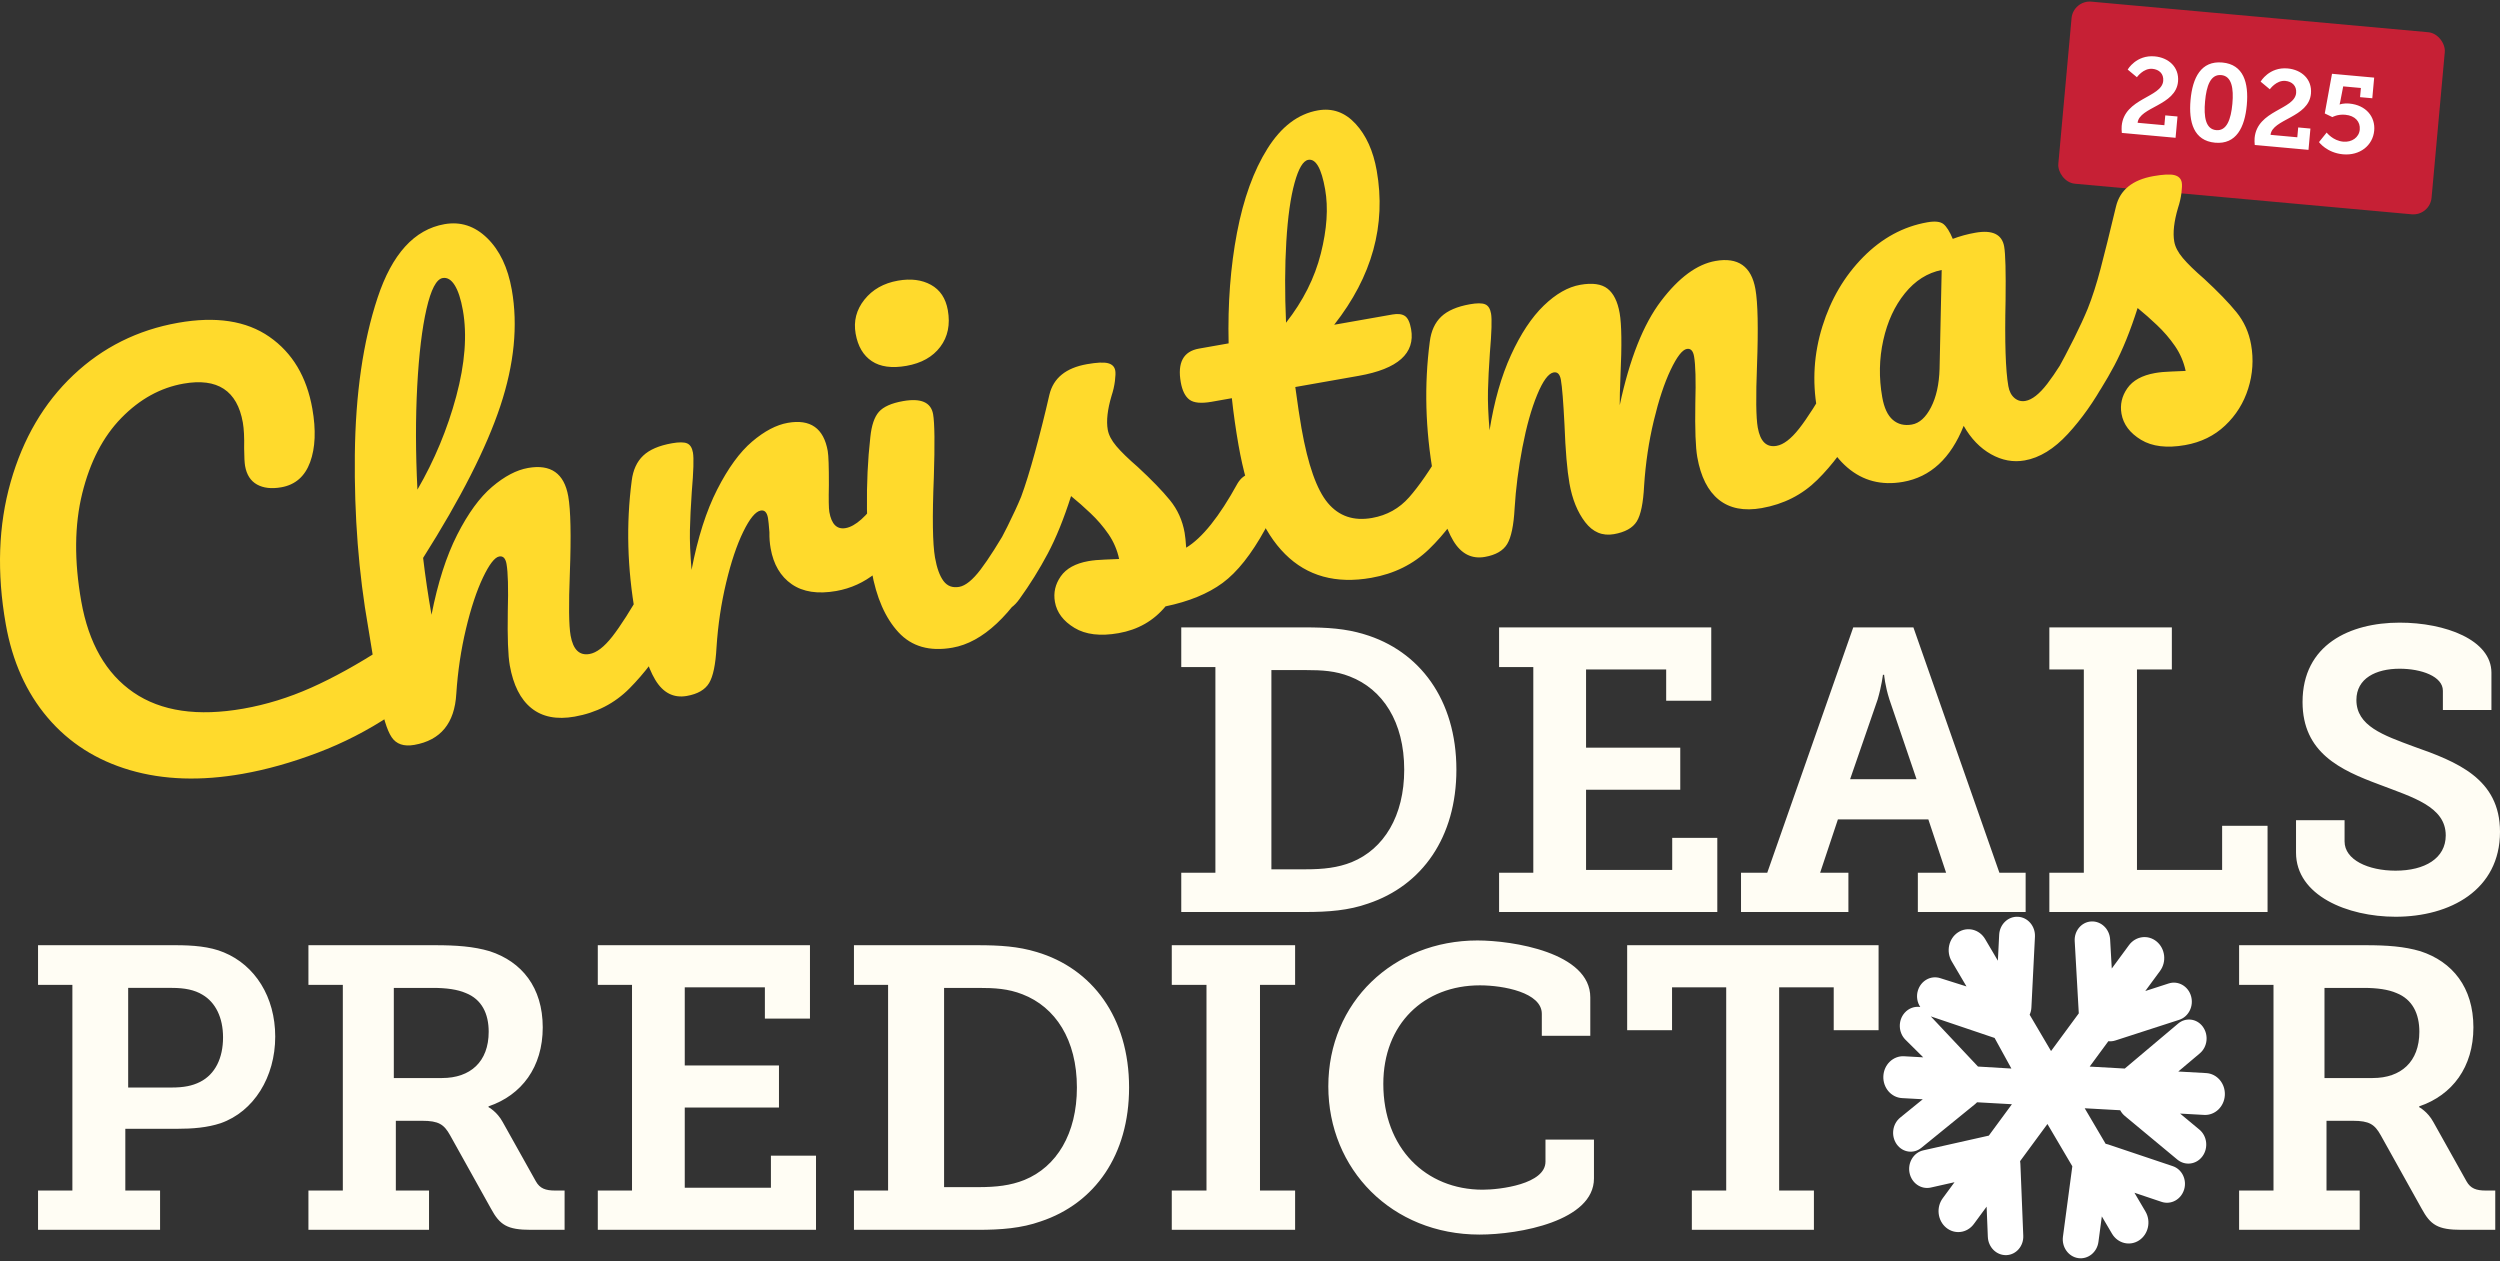
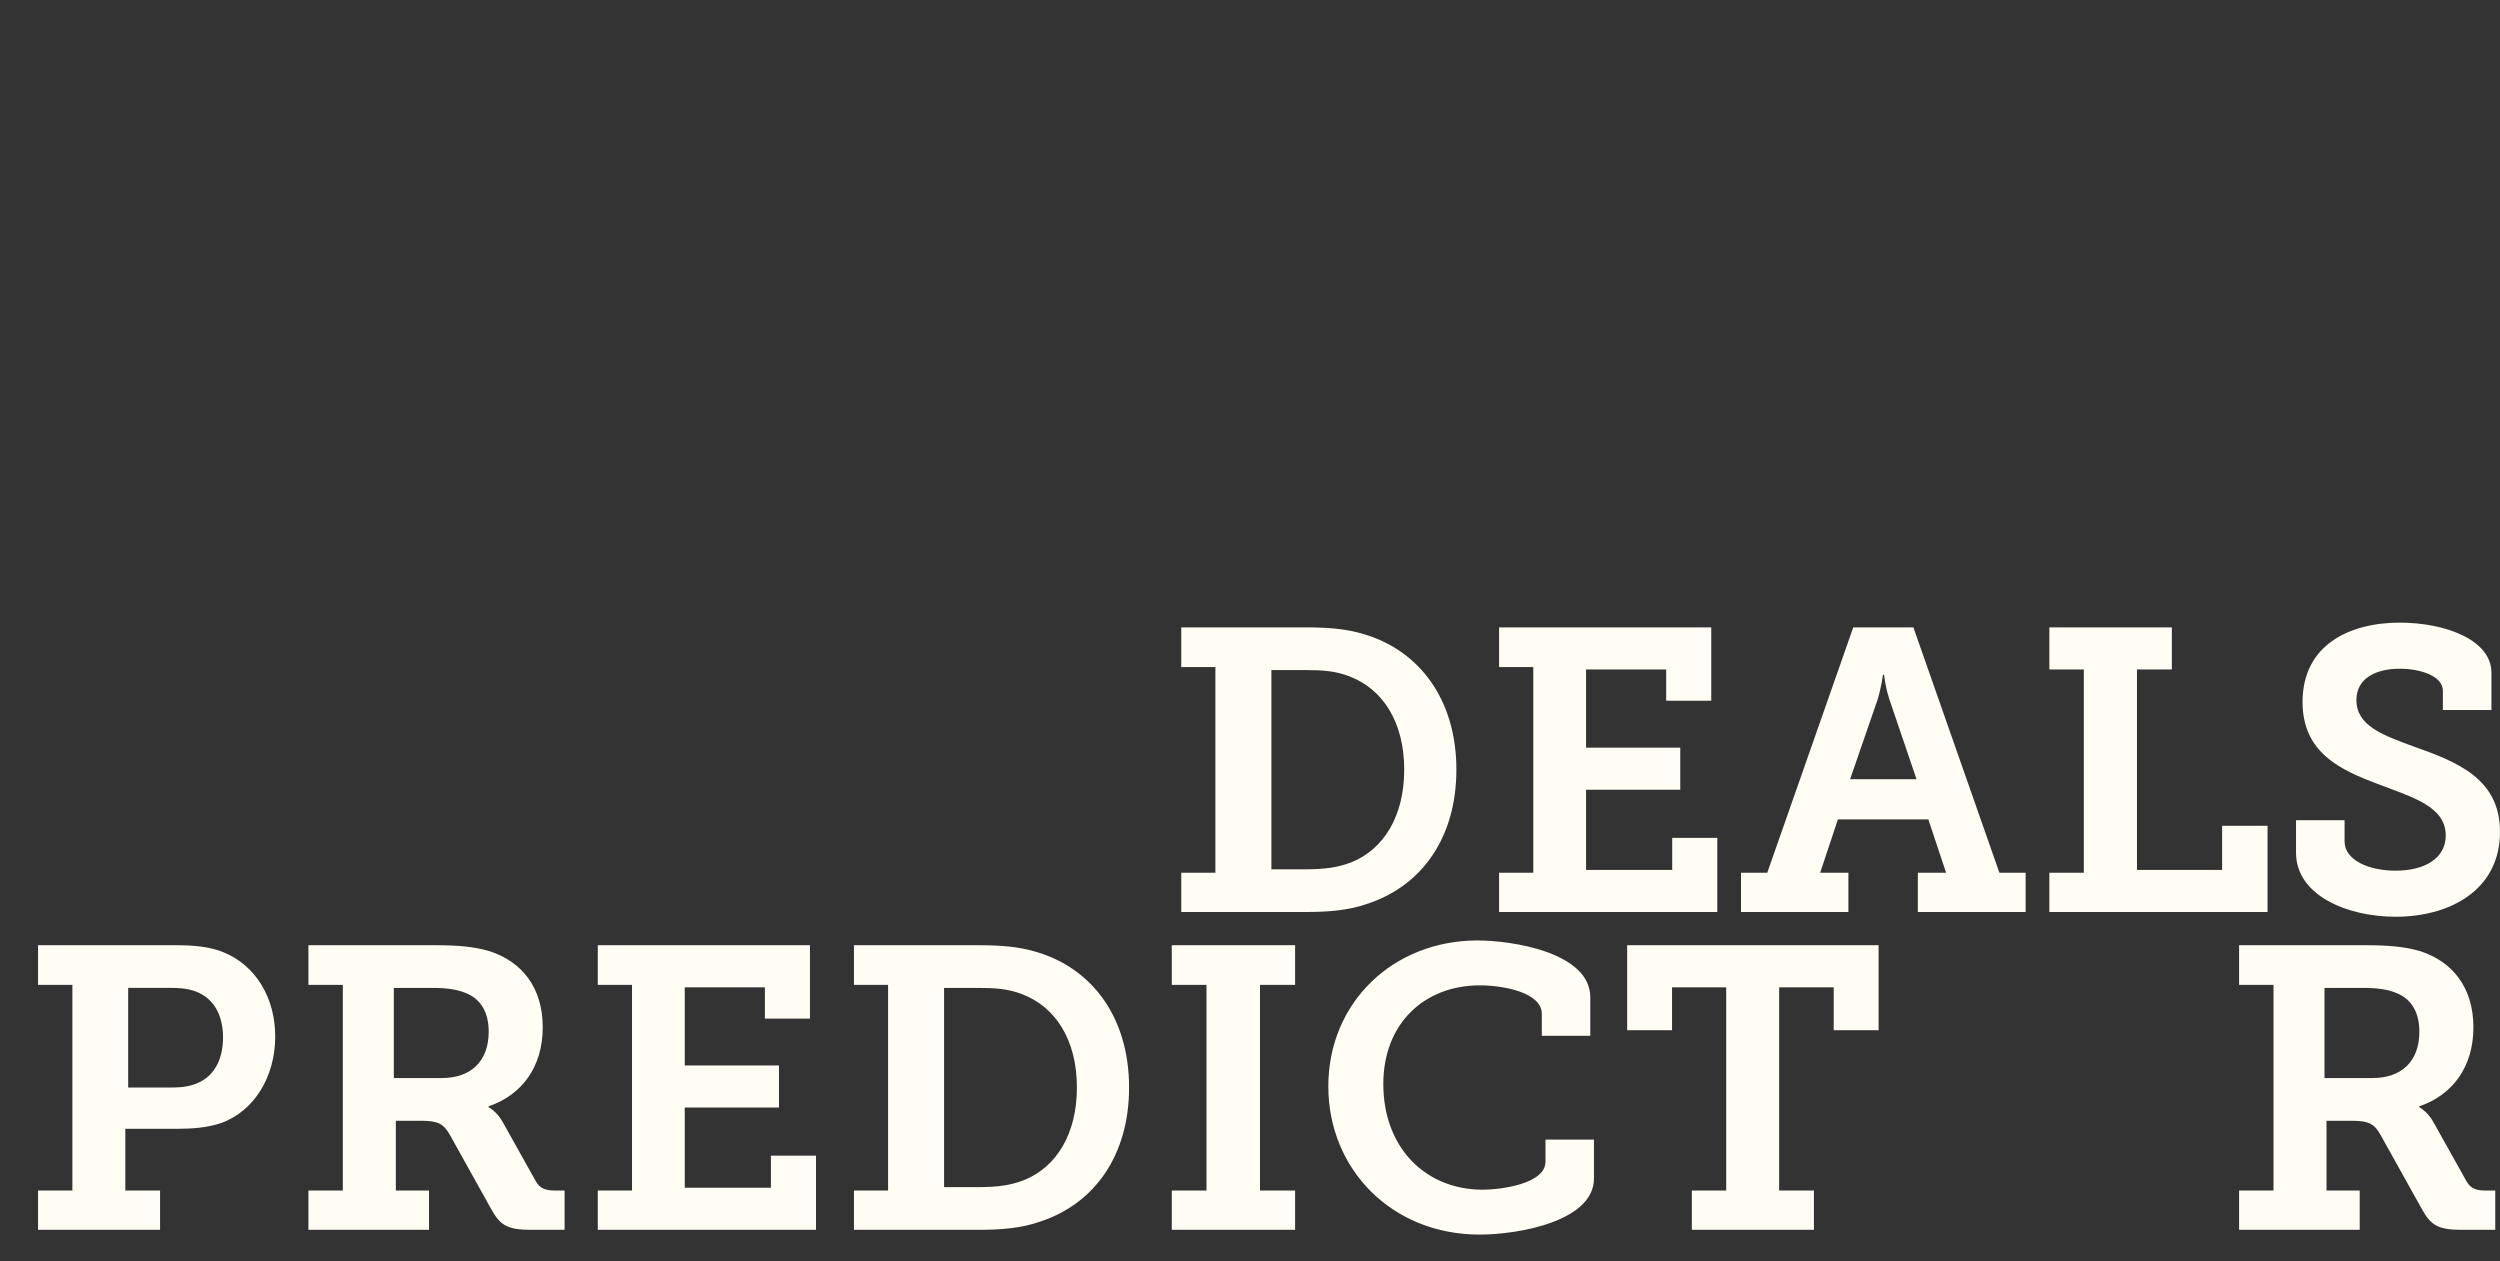
<svg xmlns="http://www.w3.org/2000/svg" width="547" height="276" viewBox="0 0 547 276" fill="none">
  <rect x="0" y="0" width="547" height="276" fill="#333333" stroke="none" />
-   <rect x="453.616" width="82" height="40" rx="4" transform="rotate(5.187 453.616 0)" fill="#C62035" />
-   <path d="M464.255 29.081C464.209 28.523 464.181 28.038 464.224 27.56C464.78 21.441 472.98 21.366 473.312 17.709C473.457 16.108 472.384 15.191 470.95 15.061C468.966 14.881 467.554 16.897 467.554 16.897L465.537 15.22C465.537 15.22 467.399 11.967 471.462 12.336C474.45 12.607 476.842 14.656 476.552 17.859C476.074 23.117 468.098 23.381 467.709 26.864L473.565 27.396L473.761 25.245L476.437 25.488L476.014 30.148L464.255 29.081ZM484.659 31.222C479.998 30.799 478.848 26.743 479.291 21.867C479.733 16.991 481.591 13.255 486.251 13.678C490.888 14.1 492.043 18.108 491.6 22.984C491.157 27.86 489.296 31.643 484.659 31.222ZM484.908 28.474C487.227 28.684 488.137 26.092 488.445 22.698C488.749 19.352 488.32 16.638 486.002 16.427C483.659 16.215 482.773 18.809 482.469 22.155C482.161 25.549 482.566 28.261 484.908 28.474ZM493.338 31.721C493.293 31.163 493.264 30.678 493.308 30.2C493.863 24.081 502.063 24.006 502.395 20.349C502.541 18.748 501.467 17.831 500.033 17.701C498.049 17.521 496.637 19.538 496.637 19.538L494.621 17.86C494.621 17.86 496.482 14.607 500.546 14.976C503.533 15.247 505.926 17.296 505.635 20.499C505.158 25.757 497.181 26.021 496.793 29.504L502.649 30.036L502.844 27.885L505.521 28.128L505.098 32.789L493.338 31.721ZM507.391 31.093L509.074 29.005C509.074 29.005 510.43 30.791 512.701 30.997C514.565 31.166 516.158 30.081 516.314 28.361C516.47 26.64 515.314 25.306 513.139 25.108C511.442 24.954 510.321 25.623 510.321 25.623L508.659 24.822L510.242 16.146L519.468 16.983L519.058 21.5L516.381 21.258L516.563 19.25L512.691 18.898L512.055 22.19C512 22.523 511.898 22.851 511.898 22.851L511.946 22.855C511.946 22.855 512.722 22.54 514.036 22.659C517.693 22.991 519.749 25.564 519.476 28.575C519.181 31.826 516.348 34.099 512.643 33.763C509.105 33.442 507.391 31.093 507.391 31.093Z" fill="white" />
-   <path d="M53.075 169.315C43.968 170.921 35.755 170.65 28.432 168.502C21.11 166.353 15.109 162.527 10.431 157.026C5.753 151.525 2.697 144.711 1.263 136.582C-0.725 125.308 -0.366 114.925 2.34 105.434C5.045 95.942 9.611 88.159 16.035 82.083C22.46 76.008 30.109 72.189 38.986 70.623C47.251 69.166 53.901 70.187 58.937 73.688C63.973 77.189 67.107 82.428 68.338 89.407C69.162 94.085 69.002 97.989 67.857 101.116C66.712 104.244 64.608 106.077 61.549 106.617C59.405 106.995 57.635 106.794 56.235 106.012C54.833 105.231 53.965 103.882 53.626 101.964C53.505 101.275 53.435 99.982 53.417 98.088C53.47 95.707 53.375 93.825 53.131 92.444C51.901 85.465 47.574 82.631 40.151 83.94C35.101 84.83 30.571 87.329 26.561 91.437C22.55 95.544 19.695 101.049 17.993 107.952C16.291 114.854 16.217 122.716 17.772 131.535C19.394 140.738 23.212 147.399 29.225 151.518C35.238 155.638 43.257 156.814 53.281 155.046C58.255 154.169 63.175 152.648 68.041 150.487C72.907 148.323 78.209 145.391 83.948 141.691C85.014 141.029 85.93 140.63 86.695 140.496C87.92 140.28 88.919 140.578 89.694 141.39C90.468 142.202 90.984 143.337 91.24 144.795C92.065 149.472 90.149 153.368 85.49 156.484C80.481 159.817 75.111 162.574 69.483 164.703C63.825 166.847 58.356 168.384 53.075 169.315ZM143.601 126.438C144.597 126.262 145.464 126.587 146.202 127.412C146.939 128.236 147.451 129.458 147.738 131.079C148.282 134.164 147.976 136.684 146.818 138.639C144.015 143.351 140.985 147.345 137.731 150.624C134.478 153.902 130.474 155.96 125.723 156.798C121.815 157.487 118.665 156.87 116.271 154.944C113.877 153.02 112.299 149.897 111.538 145.576C111.157 143.415 111.012 139.463 111.106 133.719C111.245 128.682 111.152 125.238 110.826 123.387C110.608 122.151 110.076 121.609 109.233 121.757C108.237 121.934 107.048 123.476 105.664 126.385C104.281 129.293 103.043 133.032 101.953 137.6C100.863 142.168 100.157 146.907 99.837 151.816C99.47 158.245 96.412 161.967 90.665 162.98C88.366 163.385 86.707 162.822 85.685 161.292C84.665 159.761 83.773 156.836 83.012 152.516C82.577 150.045 82.269 148.072 82.086 146.592L80.568 137.313C78.474 125.431 77.496 112.835 77.638 99.524C77.781 86.213 79.436 74.763 82.605 65.175C85.774 55.587 90.653 50.212 97.243 49.05C100.768 48.428 103.891 49.449 106.613 52.112C109.334 54.774 111.124 58.536 111.981 63.396C113.355 71.19 112.52 79.671 109.474 88.839C106.429 98.008 100.797 109.084 92.577 122.07C93.055 126.122 93.667 130.27 94.416 134.514C95.788 127.509 97.663 121.67 100.039 116.994C102.414 112.319 104.958 108.828 107.672 106.519C110.387 104.211 113.007 102.835 115.537 102.389C120.519 101.509 123.451 103.578 124.335 108.593C124.865 111.603 124.982 117.19 124.684 125.358C124.411 132.327 124.466 136.892 124.847 139.053C125.391 142.139 126.774 143.486 128.996 143.094C130.529 142.825 132.183 141.558 133.957 139.296C135.73 137.033 138.005 133.471 140.783 128.605C141.512 127.363 142.451 126.64 143.601 126.438ZM96.85 60.837C95.478 61.079 94.302 63.328 93.323 67.584C92.344 71.841 91.667 77.471 91.289 84.476C90.913 91.482 90.928 99.032 91.334 107.129C95.051 100.73 97.905 93.867 99.822 86.719C101.744 79.561 102.23 73.29 101.281 67.906C100.846 65.445 100.247 63.608 99.483 62.395C98.719 61.18 97.841 60.661 96.85 60.837ZM150.289 152.27C147.395 152.78 145.089 151.605 143.368 148.746C141.647 145.888 140.192 141.084 139.002 134.336C137.245 124.367 136.983 114.649 138.218 105.181C138.511 102.837 139.346 101.009 140.725 99.699C142.103 98.388 144.201 97.486 147.018 96.988C148.54 96.721 149.639 96.724 150.316 97C150.993 97.276 151.427 97.951 151.616 99.024C151.831 100.251 151.747 103.113 151.362 107.607C151.142 110.809 151.006 113.6 150.954 115.981C150.904 118.362 151.023 121.266 151.314 124.693C152.663 117.656 154.533 111.792 156.925 107.101C159.316 102.409 161.86 98.918 164.556 96.624C167.252 94.33 169.857 92.961 172.369 92.518C177.317 91.646 180.231 93.701 181.11 98.685C181.286 99.682 181.369 102.158 181.359 106.114C181.292 109.288 181.325 111.259 181.46 112.026C181.933 114.709 183.121 115.884 185.025 115.547C187.157 115.172 189.6 113.001 192.355 109.036C193.168 107.866 194.109 107.186 195.175 106.998C196.164 106.824 197.022 107.127 197.749 107.908C198.475 108.689 198.966 109.808 199.223 111.265C199.724 114.102 199.354 116.46 198.116 118.338C196.377 120.938 194.218 123.276 191.64 125.351C189.062 127.427 186.175 128.745 182.977 129.31C178.942 130.021 175.695 129.526 173.236 127.826C170.779 126.124 169.238 123.51 168.616 119.982C168.412 118.824 168.323 117.648 168.35 116.472C168.232 114.911 168.126 113.863 168.031 113.326C167.814 112.099 167.288 111.56 166.45 111.707C165.309 111.908 164.032 113.458 162.619 116.356C161.207 119.253 159.958 122.971 158.876 127.511C157.792 132.051 157.091 136.759 156.774 141.638C156.573 145.39 156.031 147.996 155.15 149.456C154.27 150.915 152.648 151.853 150.289 152.27ZM198.344 80.046C195.148 80.61 192.614 80.266 190.745 79.015C188.876 77.764 187.699 75.762 187.213 73.01C186.728 70.259 187.369 67.774 189.137 65.557C190.905 63.34 193.35 61.956 196.471 61.406C199.289 60.91 201.697 61.215 203.698 62.321C205.699 63.428 206.928 65.278 207.386 67.873C207.94 71.018 207.391 73.688 205.736 75.885C204.083 78.082 201.618 79.469 198.344 80.046ZM208.413 141.709C203.417 142.591 199.474 141.468 196.584 138.34C193.695 135.213 191.736 130.735 190.709 124.908C190.1 121.457 189.761 116.952 189.691 111.389C189.623 105.827 189.868 100.586 190.426 95.665C190.686 93.089 191.311 91.239 192.302 90.116C193.292 88.992 195.056 88.207 197.593 87.76C201.513 87.069 203.703 88.027 204.163 90.633C204.5 92.55 204.554 97.126 204.325 104.362C203.967 113.122 204.052 118.996 204.579 121.988C204.984 124.289 205.604 125.997 206.434 127.116C207.265 128.235 208.411 128.664 209.873 128.407C211.256 128.163 212.816 126.9 214.554 124.617C216.291 122.333 218.525 118.818 221.253 114.066C221.986 112.831 222.93 112.111 224.083 111.907C225.082 111.731 225.951 112.053 226.69 112.87C227.429 113.689 227.94 114.904 228.224 116.514C228.764 119.582 228.453 122.087 227.29 124.031C221.317 134.651 215.024 140.543 208.413 141.709ZM244.752 138.535C240.753 139.241 237.532 138.855 235.091 137.378C232.65 135.901 231.225 134.007 230.817 131.694C230.464 129.691 230.889 127.828 232.092 126.106C233.295 124.384 235.32 123.272 238.165 122.77C239.166 122.594 240.355 122.484 241.735 122.438C242.779 122.409 243.822 122.365 244.864 122.304C244.453 120.359 243.663 118.514 242.539 116.874C241.384 115.203 240.055 113.659 238.574 112.268C237.215 110.973 235.805 109.73 234.349 108.544C232.766 113.512 231.067 117.705 229.25 121.124C227.423 124.562 225.363 127.873 223.086 131.032C221.947 132.662 220.608 133.614 219.07 133.886C217.839 134.102 216.76 133.835 215.835 133.085C214.91 132.334 214.331 131.304 214.1 129.994C213.829 128.453 214.116 126.932 214.961 125.431L216.134 123.317C219.441 117.331 221.873 112.452 223.429 108.683C224.342 106.216 225.354 102.958 226.464 98.909C227.6 94.754 228.648 90.575 229.606 86.376C230.47 82.727 233.21 80.496 237.825 79.682C239.978 79.302 241.512 79.231 242.426 79.467C243.34 79.703 243.871 80.246 244.021 81.093C244.103 81.556 244.078 82.314 243.947 83.371C243.807 84.469 243.559 85.55 243.208 86.6C242.313 89.618 242.035 92.09 242.375 94.018C242.578 95.174 243.206 96.374 244.259 97.619C245.311 98.864 246.867 100.377 248.926 102.159C251.957 104.962 254.309 107.388 255.979 109.438C257.649 111.488 258.722 113.862 259.196 116.558C259.333 117.329 259.445 118.422 259.537 119.836C263.048 117.708 266.784 113.036 270.746 105.821C271.479 104.58 272.422 103.857 273.577 103.654C274.576 103.477 275.446 103.801 276.186 104.624C276.926 105.447 277.439 106.668 277.724 108.286C278.24 111.215 277.932 113.732 276.795 115.84C273.792 121.296 270.693 125.2 267.5 127.551C264.306 129.902 260.146 131.609 255.02 132.672C252.404 135.834 248.982 137.789 244.752 138.535ZM318.394 96.099C319.38 95.924 320.239 96.248 320.97 97.07C321.701 97.892 322.21 99.11 322.494 100.724C323.036 103.796 322.735 106.306 321.591 108.25C319.049 112.897 316.072 116.869 312.664 120.163C309.256 123.457 305.048 125.547 300.041 126.429C284.566 129.158 274.884 119.495 270.996 97.445C270.394 94.023 269.905 90.582 269.529 87.127L265.091 87.91C262.815 88.31 261.205 88.159 260.259 87.454C259.314 86.749 258.678 85.475 258.352 83.632C257.595 79.328 258.921 76.876 262.335 76.274L268.822 75.13C268.62 66.451 269.232 58.381 270.654 50.921C272.076 43.461 274.299 37.325 277.322 32.514C280.346 27.703 284.019 24.917 288.343 24.154C291.529 23.591 294.284 24.571 296.605 27.093C298.928 29.615 300.468 33.028 301.227 37.33C303.326 49.24 300.225 60.482 291.921 71.057L304.665 68.81C305.879 68.596 306.799 68.712 307.425 69.156C308.051 69.6 308.492 70.552 308.749 72.011C309.683 77.313 305.866 80.719 297.294 82.231L283.411 84.679C283.937 88.548 284.389 91.558 284.768 93.709C286.178 101.7 288.096 107.145 290.524 110.044C292.951 112.944 296.175 114.039 300.196 113.33C303.458 112.755 306.164 111.247 308.315 108.808C310.466 106.369 312.897 102.85 315.606 98.254C316.326 97.019 317.256 96.299 318.394 96.099ZM286.248 34.973C285.122 35.171 284.123 36.852 283.249 40.015C282.374 43.178 281.773 47.455 281.447 52.848C281.12 58.241 281.1 64.161 281.385 70.61C285.115 65.86 287.652 60.82 288.995 55.489C290.339 50.157 290.653 45.468 289.939 41.423C289.131 36.831 287.9 34.681 286.248 34.973ZM324.909 121.849C322.013 122.36 319.706 121.185 317.984 118.327C316.263 115.467 314.808 110.664 313.617 103.916C311.859 93.948 311.598 84.23 312.836 74.761C313.128 72.417 313.965 70.589 315.344 69.279C316.723 67.968 318.821 67.064 321.64 66.567C323.164 66.299 324.264 66.302 324.941 66.579C325.617 66.855 326.051 67.529 326.24 68.603C326.457 69.829 326.372 72.691 325.987 77.186C325.766 80.388 325.626 83.159 325.568 85.503C325.51 87.845 325.626 90.73 325.916 94.158C326.918 87.814 328.482 82.321 330.609 77.676C332.735 73.031 335.124 69.428 337.775 66.865C340.425 64.302 343.083 62.786 345.75 62.317C348.415 61.847 350.409 62.127 351.73 63.16C353.051 64.191 353.934 65.972 354.38 68.503C354.813 70.957 354.874 75.532 354.562 82.228C354.439 85.096 354.385 87.24 354.4 88.661C356.546 78.557 359.563 70.949 363.454 65.836C367.343 60.723 371.306 57.81 375.343 57.098C380.294 56.225 383.21 58.282 384.088 63.264C384.615 66.256 384.732 71.809 384.434 79.926C384.164 86.852 384.217 91.389 384.596 93.535C385.136 96.603 386.512 97.941 388.72 97.552C390.244 97.283 391.887 96.025 393.651 93.777C395.415 91.529 397.677 87.988 400.436 83.152C401.162 81.917 402.095 81.2 403.239 80.998C404.228 80.824 405.09 81.146 405.823 81.966C406.557 82.786 407.066 84 407.35 85.61C407.891 88.677 407.587 91.181 406.437 93.124C403.877 97.766 400.943 101.722 397.632 104.994C394.321 108.266 390.266 110.324 385.468 111.171C381.582 111.856 378.449 111.242 376.07 109.329C373.69 107.416 372.122 104.313 371.366 100.019C370.987 97.873 370.844 93.944 370.937 88.236C371.076 83.23 370.983 79.808 370.658 77.966C370.442 76.74 369.915 76.2 369.077 76.347C368.087 76.523 366.904 78.056 365.528 80.946C364.153 83.838 362.923 87.553 361.839 92.094C360.754 96.632 360.053 101.341 359.735 106.221C359.546 110.049 359.008 112.674 358.12 114.095C357.231 115.517 355.568 116.443 353.13 116.873C350.617 117.316 348.519 116.441 346.835 114.247C345.154 112.054 344.007 109.232 343.4 105.781C342.885 102.867 342.523 98.583 342.31 92.927C342.055 87.912 341.791 84.638 341.521 83.104C341.305 81.877 340.778 81.338 339.94 81.485C338.798 81.687 337.594 83.322 336.328 86.392C335.062 89.461 333.99 93.287 333.11 97.871C332.228 102.453 331.658 106.902 331.398 111.218C331.196 114.969 330.653 117.574 329.772 119.035C328.89 120.495 327.27 121.432 324.909 121.849ZM416.394 105.433C411.675 106.265 407.604 105.212 404.182 102.272C400.76 99.333 398.557 95.076 397.575 89.503C396.498 83.394 396.886 77.361 398.739 71.406C400.593 65.45 403.568 60.399 407.663 56.252C411.759 52.105 416.433 49.568 421.686 48.642C423.36 48.347 424.54 48.473 425.225 49.022C425.91 49.57 426.591 50.652 427.267 52.264C428.869 51.661 430.525 51.211 432.211 50.92C435.94 50.261 438.041 51.269 438.512 53.942C438.795 55.545 438.896 59.464 438.819 65.697C438.617 74.786 438.818 81.049 439.425 84.485C439.626 85.63 440.073 86.496 440.766 87.082C441.457 87.669 442.26 87.882 443.173 87.721C444.619 87.466 446.205 86.222 447.93 83.989C449.656 81.756 451.899 78.231 454.66 73.414C455.385 72.184 456.319 71.468 457.46 71.267C458.449 71.092 459.311 71.412 460.043 72.229C460.775 73.045 461.283 74.253 461.565 75.858C462.105 78.911 461.799 81.406 460.649 83.341C458.214 87.785 455.482 91.652 452.452 94.942C449.422 98.232 446.271 100.165 442.997 100.742C440.485 101.186 438.032 100.732 435.635 99.383C433.239 98.034 431.245 95.965 429.655 93.176C426.827 100.287 422.408 104.372 416.394 105.433ZM418.321 92.891C419.965 92.601 421.362 91.34 422.509 89.108C423.657 86.876 424.279 84.074 424.378 80.698L424.841 59.069C421.716 59.699 419.03 61.403 416.784 64.179C414.537 66.956 412.964 70.375 412.061 74.439C411.16 78.501 411.082 82.653 411.831 86.893C412.244 89.239 413.018 90.899 414.152 91.869C415.287 92.841 416.677 93.181 418.321 92.891ZM478.111 97.385C474.115 98.091 470.896 97.704 468.456 96.228C466.017 94.751 464.593 92.856 464.185 90.544C463.832 88.541 464.257 86.678 465.458 84.956C466.66 83.234 468.683 82.122 471.527 81.621C472.526 81.445 473.715 81.335 475.093 81.29C476.136 81.26 477.178 81.216 478.22 81.156C477.809 79.211 477.019 77.366 475.895 75.726C474.741 74.055 473.413 72.511 471.934 71.119C470.575 69.823 469.167 68.581 467.711 67.394C466.13 72.362 464.433 76.555 462.619 79.974C460.793 83.412 458.736 86.721 456.461 89.88C455.322 91.511 453.984 92.462 452.447 92.733C451.217 92.95 450.14 92.683 449.215 91.932C448.291 91.181 447.713 90.151 447.482 88.841C447.21 87.299 447.496 85.779 448.341 84.279L449.514 82.165C452.817 76.179 455.245 71.301 456.8 67.53C457.788 65.052 458.722 62.146 459.601 58.812C460.479 55.479 461.602 50.951 462.97 45.226C463.832 41.578 466.569 39.347 471.179 38.534C473.332 38.154 474.864 38.083 475.777 38.319C476.691 38.556 477.222 39.098 477.372 39.946C477.454 40.408 477.429 41.167 477.299 42.223C477.158 43.321 476.911 44.402 476.56 45.452C475.666 48.47 475.389 50.942 475.729 52.87C475.932 54.026 476.56 55.226 477.611 56.471C478.663 57.717 480.218 59.23 482.276 61.012C485.306 63.815 487.655 66.242 489.323 68.292C490.993 70.342 492.065 72.716 492.541 75.412C493.114 78.612 492.898 81.902 491.913 84.999C490.925 88.154 489.241 90.853 486.863 93.101C484.487 95.347 481.569 96.775 478.111 97.385Z" fill="#FFDA2C" />
  <path d="M258.46 199.547V190.951H265.93V145.955H258.46V137.272H285.441C290.45 137.272 294.404 137.534 298.446 138.762C310.575 142.359 318.659 153.06 318.659 168.409C318.659 183.144 311.189 193.757 299.326 197.704C295.107 199.196 290.713 199.547 285.528 199.547H258.46ZM278.181 190.205H285.664C289.579 190.205 292.711 189.857 295.757 188.636C302.804 185.759 307.242 178.523 307.242 168.409C307.242 157.947 302.544 150.798 295.322 148.008C292.189 146.787 289.319 146.613 285.664 146.613H278.181V190.205ZM328 199.547V190.951H335.488V145.955H328V137.272H374.423V153.323H364.559V146.481H347.029V163.585H367.641V172.794H347.029V190.336H365.88V183.32H375.745V199.547H328ZM380.934 199.547V190.951H386.676L405.491 137.272H418.652L437.467 190.951H443.209V199.547H419.624V190.951H425.807L421.921 179.284H402.134L398.247 190.951H404.431V199.547H380.934ZM404.806 170.485H419.337L413.4 153.034C412.426 149.995 412.249 147.651 412.249 147.651H411.983C411.983 147.651 411.717 149.995 410.831 153.034L404.806 170.485ZM448.398 199.547V190.951H455.942V146.481H448.398V137.272H475.2V146.481H467.569V190.336H486.202V180.689H496.141V199.547H448.397H448.398ZM502.37 179.456H512.992V184.102C512.992 188.135 518.169 190.502 524.149 190.502C530.576 190.502 535.128 187.784 535.128 182.787C535.128 176.475 527.898 174.458 520.579 171.653C512.099 168.497 503.798 164.727 503.798 153.593C503.798 141.055 514.152 136.234 525.042 136.234C535.039 136.234 545.125 140.004 545.125 147.192V155.346H534.503V151.137C534.503 147.982 529.773 146.316 525.042 146.316C519.865 146.316 515.58 148.42 515.58 153.154C515.58 158.852 521.472 160.869 528.077 163.324C537.538 166.656 547 170.338 547 181.998C547 194.71 536.11 200.584 524.149 200.584C513.617 200.584 502.37 195.938 502.37 186.557V179.456ZM8.323 269.087V260.491H15.838V215.495H8.323V206.812H38.383C42.096 206.812 45.897 207.075 48.992 208.39C55.799 211.197 60.219 218.126 60.219 226.809C60.219 235.669 55.534 243.212 48.284 245.755C45.368 246.721 42.184 246.983 38.648 246.983H27.42V260.491H35.023V269.087H8.323ZM28.044 237.949H37.558C40.153 237.949 42.056 237.597 43.786 236.718C47.073 235.048 48.802 231.533 48.802 226.963C48.802 222.656 47.159 219.317 44.305 217.647C42.575 216.592 40.413 216.152 37.645 216.152H28.044V237.949ZM67.484 269.087V260.491H75.011V215.495H67.484V206.812H95.199C99.803 206.812 103.61 207.075 107.151 208.127C114.147 210.408 118.751 216.021 118.751 224.793C118.751 233.476 114.147 239.615 106.886 242.072V242.247C106.886 242.247 108.746 243.213 109.985 245.492L117.245 258.473C118.131 260.053 119.371 260.491 121.495 260.491H123.532V269.087H116.183C110.96 269.087 109.365 268.034 107.417 264.437L98.475 248.387C97.146 246.018 95.996 245.229 92.365 245.229H86.61V260.491H93.87V269.087H67.484ZM86.167 235.874H96.726C102.899 235.874 106.925 232.327 106.925 225.754C106.925 221.775 105.405 218.661 101.915 217.277C100.126 216.499 97.71 216.153 94.757 216.153H86.167V235.874ZM130.797 269.087V260.491H138.285V215.495H130.797V206.812H177.22V222.863H167.356V216.021H149.825V233.125H170.438V242.335H149.825V259.876H168.677V252.86H178.542V269.087H130.798H130.797ZM186.844 269.087V260.491H194.314V215.495H186.844V206.812H213.825C218.834 206.812 222.788 207.075 226.83 208.302C238.959 211.899 247.043 222.6 247.043 237.949C247.043 252.685 239.573 263.297 227.71 267.244C223.491 268.736 219.098 269.087 213.912 269.087H186.844ZM206.565 259.745H214.048C217.963 259.745 221.096 259.397 224.141 258.176C231.188 255.299 235.626 248.063 235.626 237.949C235.626 227.487 230.928 220.338 223.706 217.548C220.573 216.328 217.703 216.153 214.048 216.153H206.565V259.745ZM256.385 269.087V260.491H263.98V215.495H256.385V206.812H283.37V215.495H275.686V260.491H283.37V269.087H256.385ZM290.636 237.686C290.636 219.275 304.9 205.774 323.263 205.774C330.929 205.774 347.956 208.404 347.956 218.223V226.64H337.349V221.817C337.349 217.171 328.969 215.593 323.798 215.593C311.585 215.593 302.67 224.01 302.67 237.161C302.67 251.188 311.942 260.306 324.423 260.306C328.256 260.306 338.151 259.078 338.151 254.168V249.347H348.759V257.85C348.759 267.144 332.446 270.125 323.709 270.125C304.543 270.125 290.636 255.834 290.636 237.686ZM370.175 269.087V260.491H377.693V216.021H365.842V225.406H356.024V206.812H411.033V225.406H401.217V216.021H389.278V260.491H396.884V269.087H370.175ZM489.915 269.087V260.491H497.442V215.495H489.915V206.812H517.629C522.233 206.812 526.04 207.075 529.582 208.127C536.577 210.408 541.181 216.021 541.181 224.793C541.181 233.476 536.577 239.615 529.316 242.072V242.247C529.316 242.247 531.176 243.213 532.415 245.492L539.675 258.473C540.562 260.053 541.801 260.491 543.926 260.491H545.962V269.087H538.614C533.39 269.087 531.796 268.034 529.847 264.437L520.905 248.387C519.576 246.018 518.426 245.229 514.796 245.229H509.04V260.491H516.301V269.087H489.915ZM508.597 235.874H519.156C525.329 235.874 529.355 232.327 529.355 225.754C529.355 221.775 527.835 218.661 524.345 217.277C522.556 216.499 520.14 216.153 517.187 216.153H508.597V235.874Z" fill="#FFFDF4" />
-   <path fill-rule="evenodd" clip-rule="evenodd" d="M440.207 241.604L432.585 241.178C432.456 241.317 432.317 241.447 432.17 241.566L420.378 251.154C418.704 252.515 416.306 252.178 415.024 250.399C415.012 250.383 415 250.366 414.988 250.349C413.707 248.514 414.05 245.928 415.758 244.538L420.703 240.518L416.163 240.265C413.782 240.133 411.953 237.976 412.078 235.449C412.202 232.921 414.233 230.979 416.614 231.11L420.799 231.344L416.923 227.5C415.34 225.929 415.253 223.296 416.728 221.613C417.637 220.577 418.927 220.144 420.154 220.331C419.81 219.812 419.585 219.224 419.493 218.608C419.402 217.992 419.446 217.364 419.624 216.768C420.27 214.588 422.442 213.362 424.504 214.013L430.267 215.832L427.027 210.326C425.763 208.18 426.378 205.353 428.4 204.012C430.422 202.67 433.085 203.322 434.348 205.469L437.134 210.202L437.418 204.532C437.532 202.235 439.378 200.471 441.541 200.59C443.7 200.708 445.358 202.661 445.247 204.953V204.96L444.471 220.432C444.445 220.981 444.315 221.52 444.089 222.02L448.767 229.971L454.841 221.716C454.839 221.694 454.837 221.672 454.835 221.65L453.945 205.908C453.818 203.672 455.423 201.751 457.528 201.617C457.547 201.616 457.567 201.614 457.587 201.613C459.735 201.511 461.565 203.26 461.694 205.54L462.055 211.912L465.819 206.796C467.286 204.801 469.999 204.448 471.878 206.006C473.757 207.564 474.089 210.445 472.622 212.439L469.386 216.838L474.503 215.182C476.573 214.511 478.765 215.749 479.401 217.948C480.034 220.142 478.872 222.466 476.806 223.137L476.8 223.14L462.842 227.657C462.328 227.823 461.808 227.872 461.306 227.819L457.221 233.371L464.902 233.799L464.952 233.757L476.585 223.952C478.237 222.56 480.64 222.853 481.951 224.607L481.987 224.657C483.299 226.468 482.999 229.062 481.313 230.481L476.605 234.449L482.711 234.79C485.092 234.922 486.92 237.078 486.796 239.606C486.671 242.134 484.639 244.076 482.259 243.943L477.009 243.652L481.221 247.151C482.928 248.568 483.23 251.185 481.898 252.998C480.569 254.807 478.11 255.13 476.405 253.719L476.4 253.715L464.909 244.166C464.495 243.821 464.153 243.398 463.903 242.921L456.135 242.489L460.708 250.259C460.886 250.291 461.066 250.337 461.244 250.397L475.405 255.155C477.415 255.83 478.529 258.11 477.894 260.245L477.875 260.304C477.194 262.471 475.002 263.657 472.95 262.968L467.013 260.973L469.421 265.067C470.685 267.213 470.071 270.04 468.049 271.382C466.027 272.723 463.364 272.071 462.101 269.924L459.88 266.15L459.138 271.728C458.833 274.005 456.851 275.591 454.706 275.274C452.565 274.956 451.073 272.855 451.372 270.583L451.373 270.577L453.417 255.236C453.419 255.217 453.421 255.199 453.424 255.181L447.979 245.93L441.997 254.059C442.031 254.249 442.051 254.443 442.06 254.641L442.692 270.396C442.781 272.634 441.145 274.525 439.038 274.621L438.979 274.623C436.829 274.685 435.029 272.903 434.938 270.621L434.672 264.014L431.873 267.818C430.405 269.812 427.693 270.166 425.814 268.607C423.936 267.05 423.603 264.169 425.07 262.174L427.65 258.668L422.461 259.835C420.341 260.311 418.259 258.876 417.807 256.627C417.356 254.383 418.704 252.174 420.817 251.696L420.824 251.694L435.099 248.486L435.151 248.475L440.207 241.604ZM422.45 222.381L432.744 233.32L432.784 233.362L440.095 233.798L436.42 227.105C436.399 227.098 436.378 227.091 436.357 227.084L422.45 222.381Z" fill="white" />
</svg>